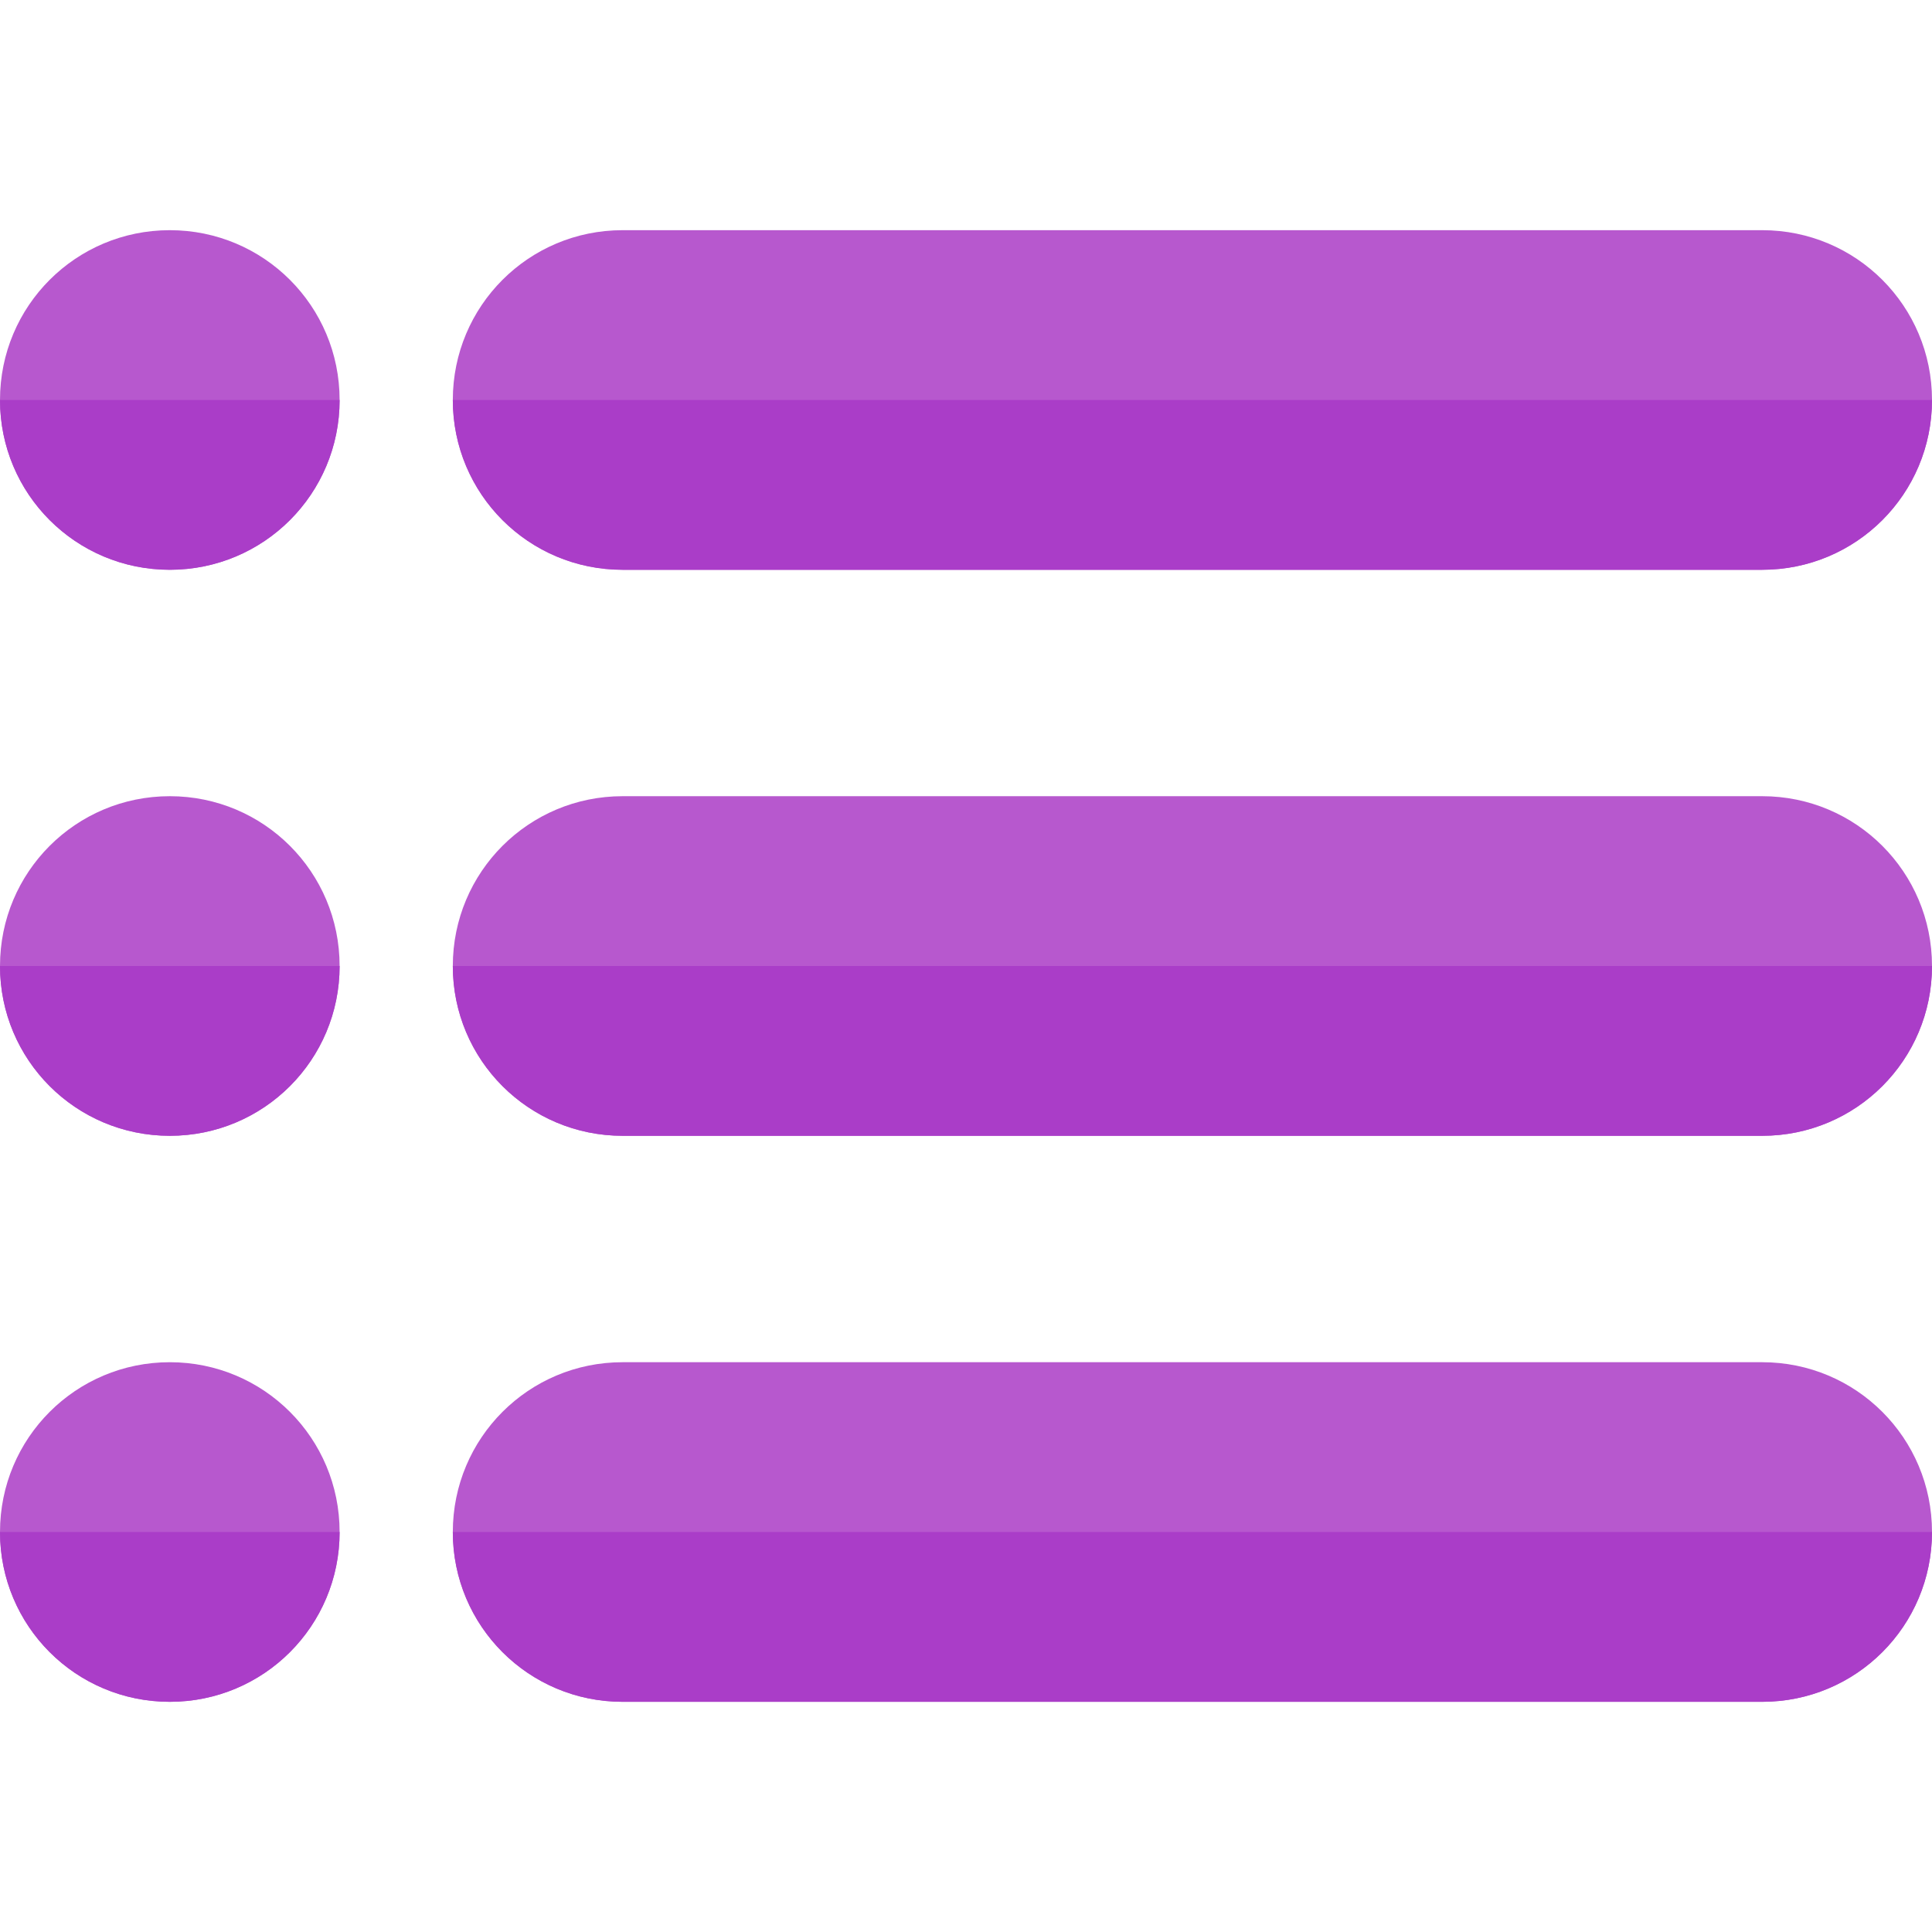
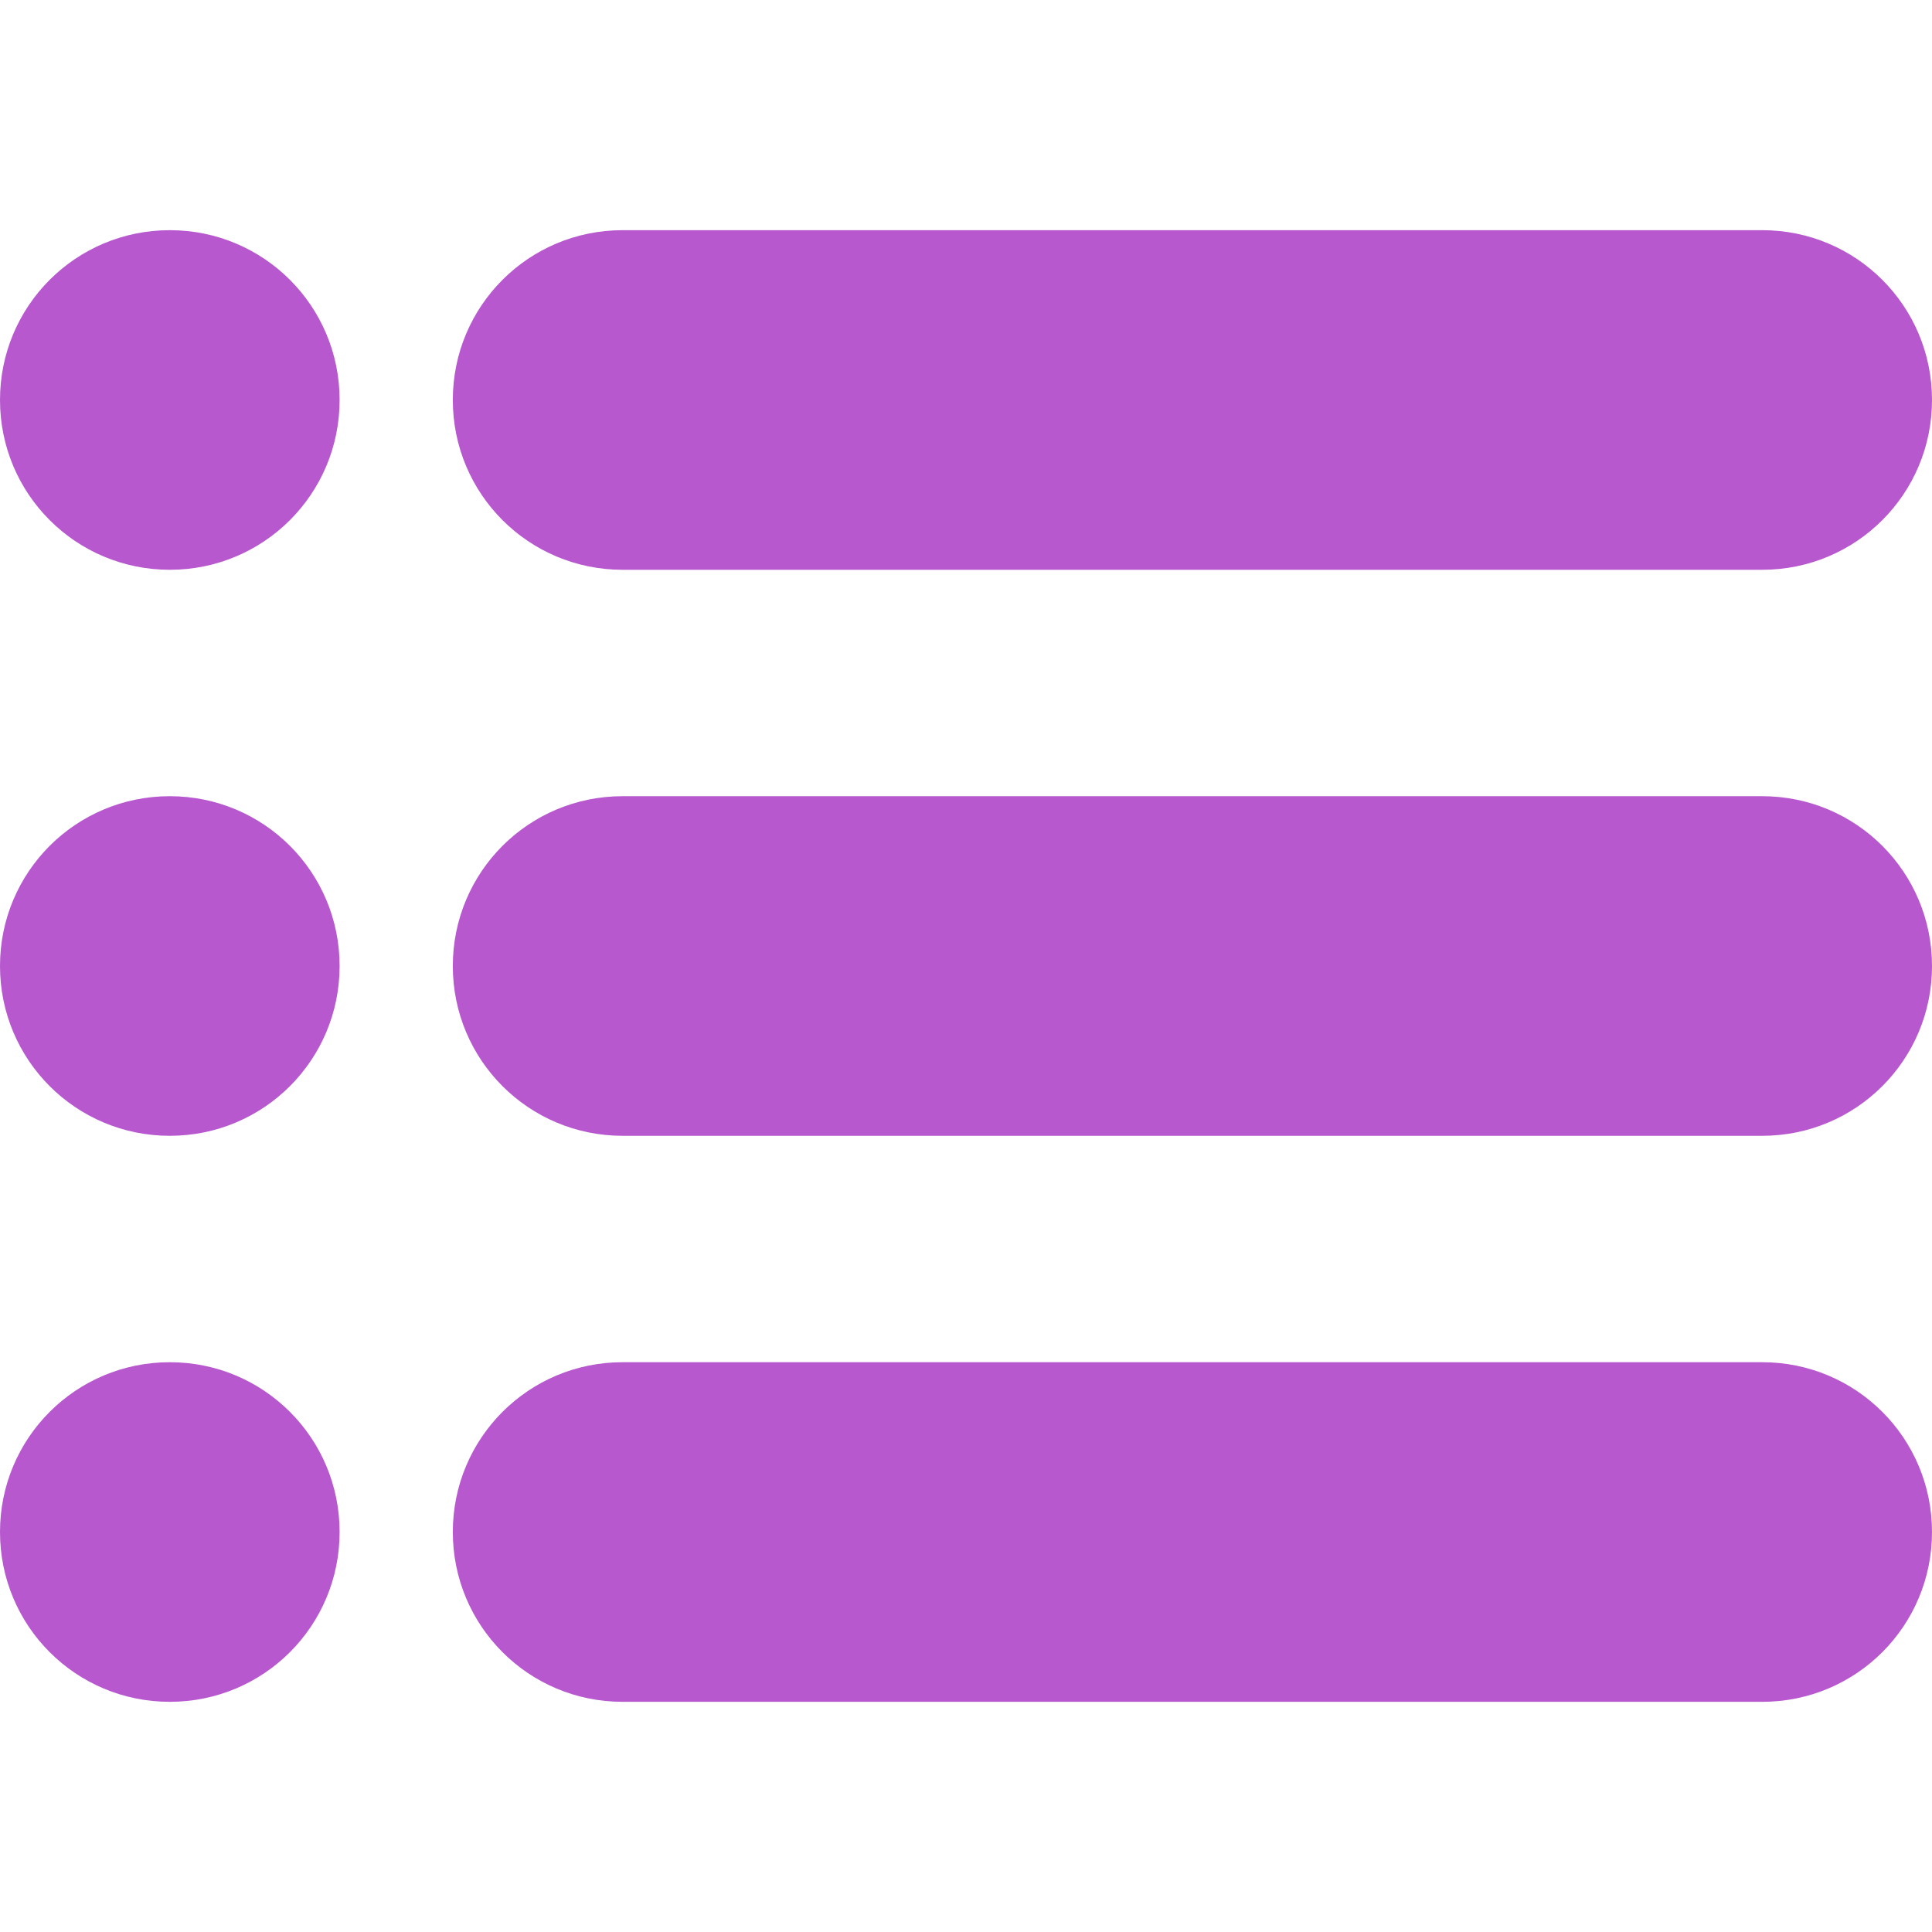
<svg xmlns="http://www.w3.org/2000/svg" viewBox="0 0 512 512">
  <g fill="#b758ce">
    <path d="M467 61H165c-24.901 0-45 20.099-45 45s20.099 45 45 45h302c24.901 0 45-20.099 45-45s-20.099-45-45-45zM467 211H165c-24.901 0-45 20.099-45 45s20.099 45 45 45h302c24.901 0 45-20.099 45-45s-20.099-45-45-45zM467 361H165c-24.901 0-45 20.099-45 45s20.099 45 45 45h302c24.901 0 45-20.099 45-45s-20.099-45-45-45zM45 61C20.099 61 0 81.099 0 106s20.099 45 45 45 45-20.099 45-45-20.099-45-45-45zM45 211c-24.901 0-45 20.099-45 45s20.099 45 45 45 45-20.099 45-45-20.099-45-45-45zM45 361c-24.901 0-45 20.099-45 45s20.099 45 45 45 45-20.099 45-45-20.099-45-45-45z" />
  </g>
  <g fill="#aa3dc8">
-     <path d="M0 406h90c0 24.901-20.099 45-45 45S0 430.901 0 406zM512 406c0 24.901-20.099 45-45 45H165c-24.901 0-45-20.099-45-45h392zM0 256h90c0 24.901-20.099 45-45 45S0 280.901 0 256zM512 256c0 24.901-20.099 45-45 45H165c-24.901 0-45-20.099-45-45h392zM0 106h90c0 24.901-20.099 45-45 45S0 130.901 0 106zM512 106c0 24.901-20.099 45-45 45H165c-24.901 0-45-20.099-45-45h392z" />
-   </g>
+     </g>
</svg>